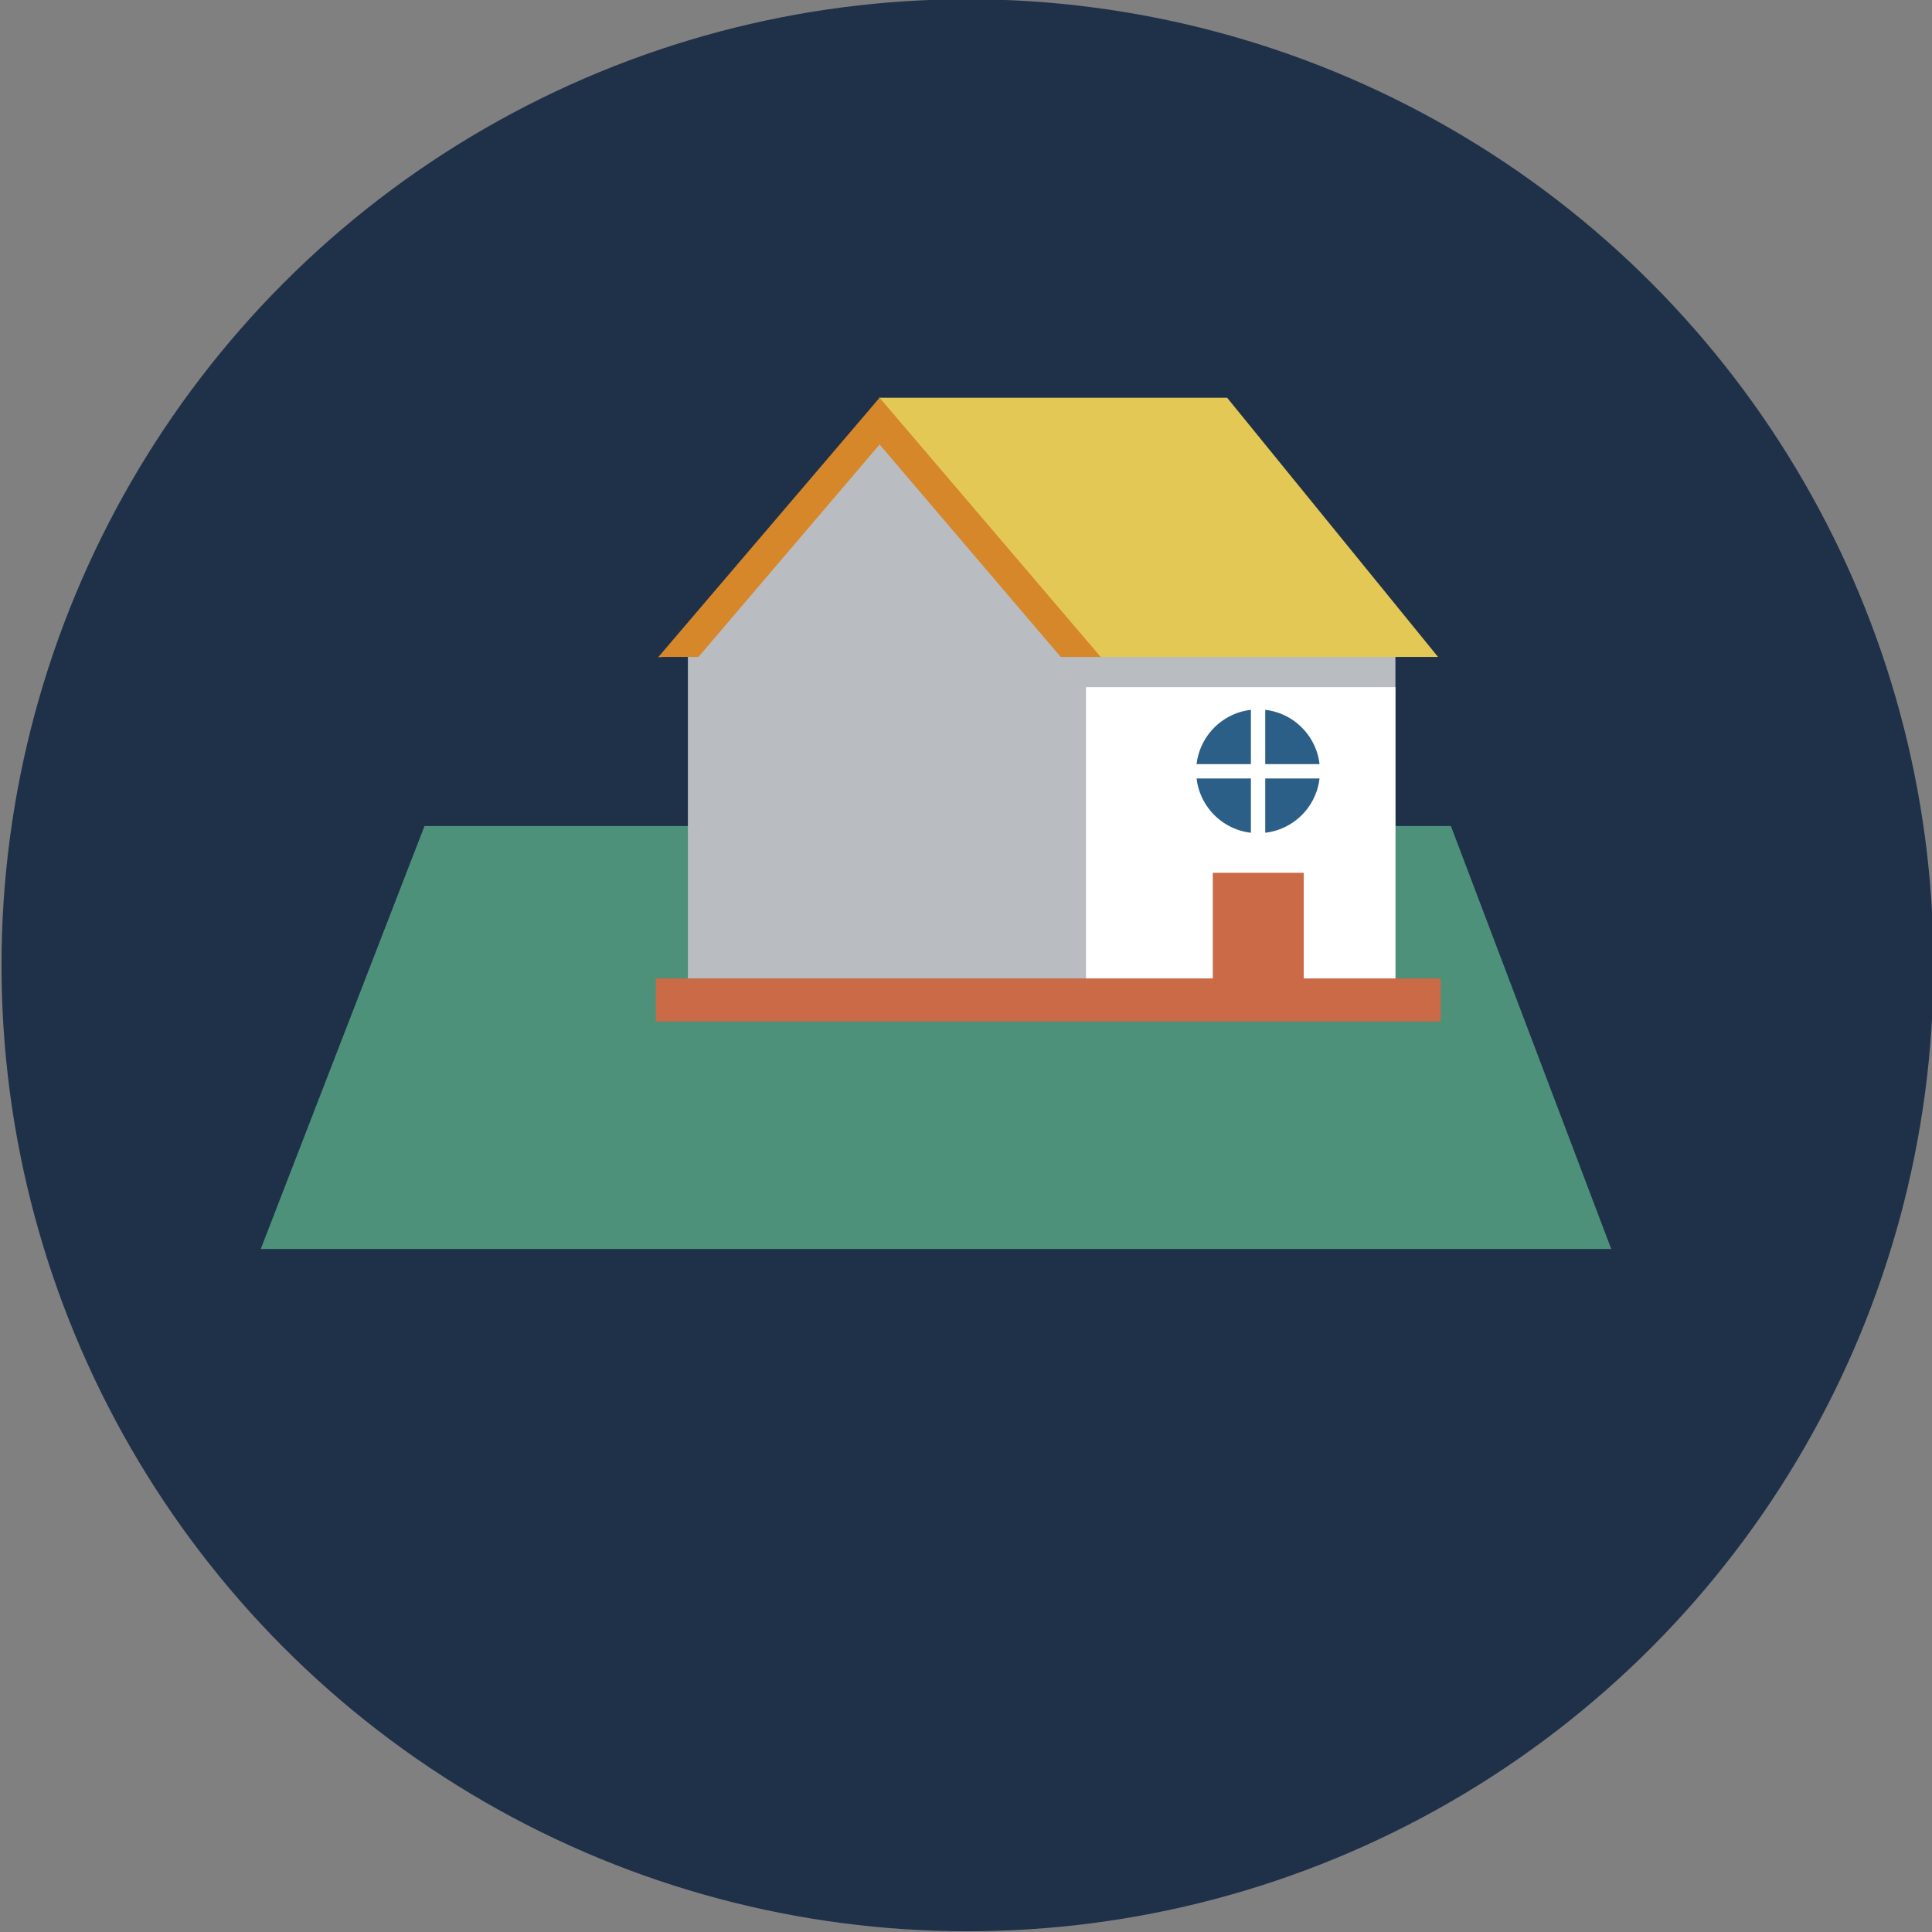
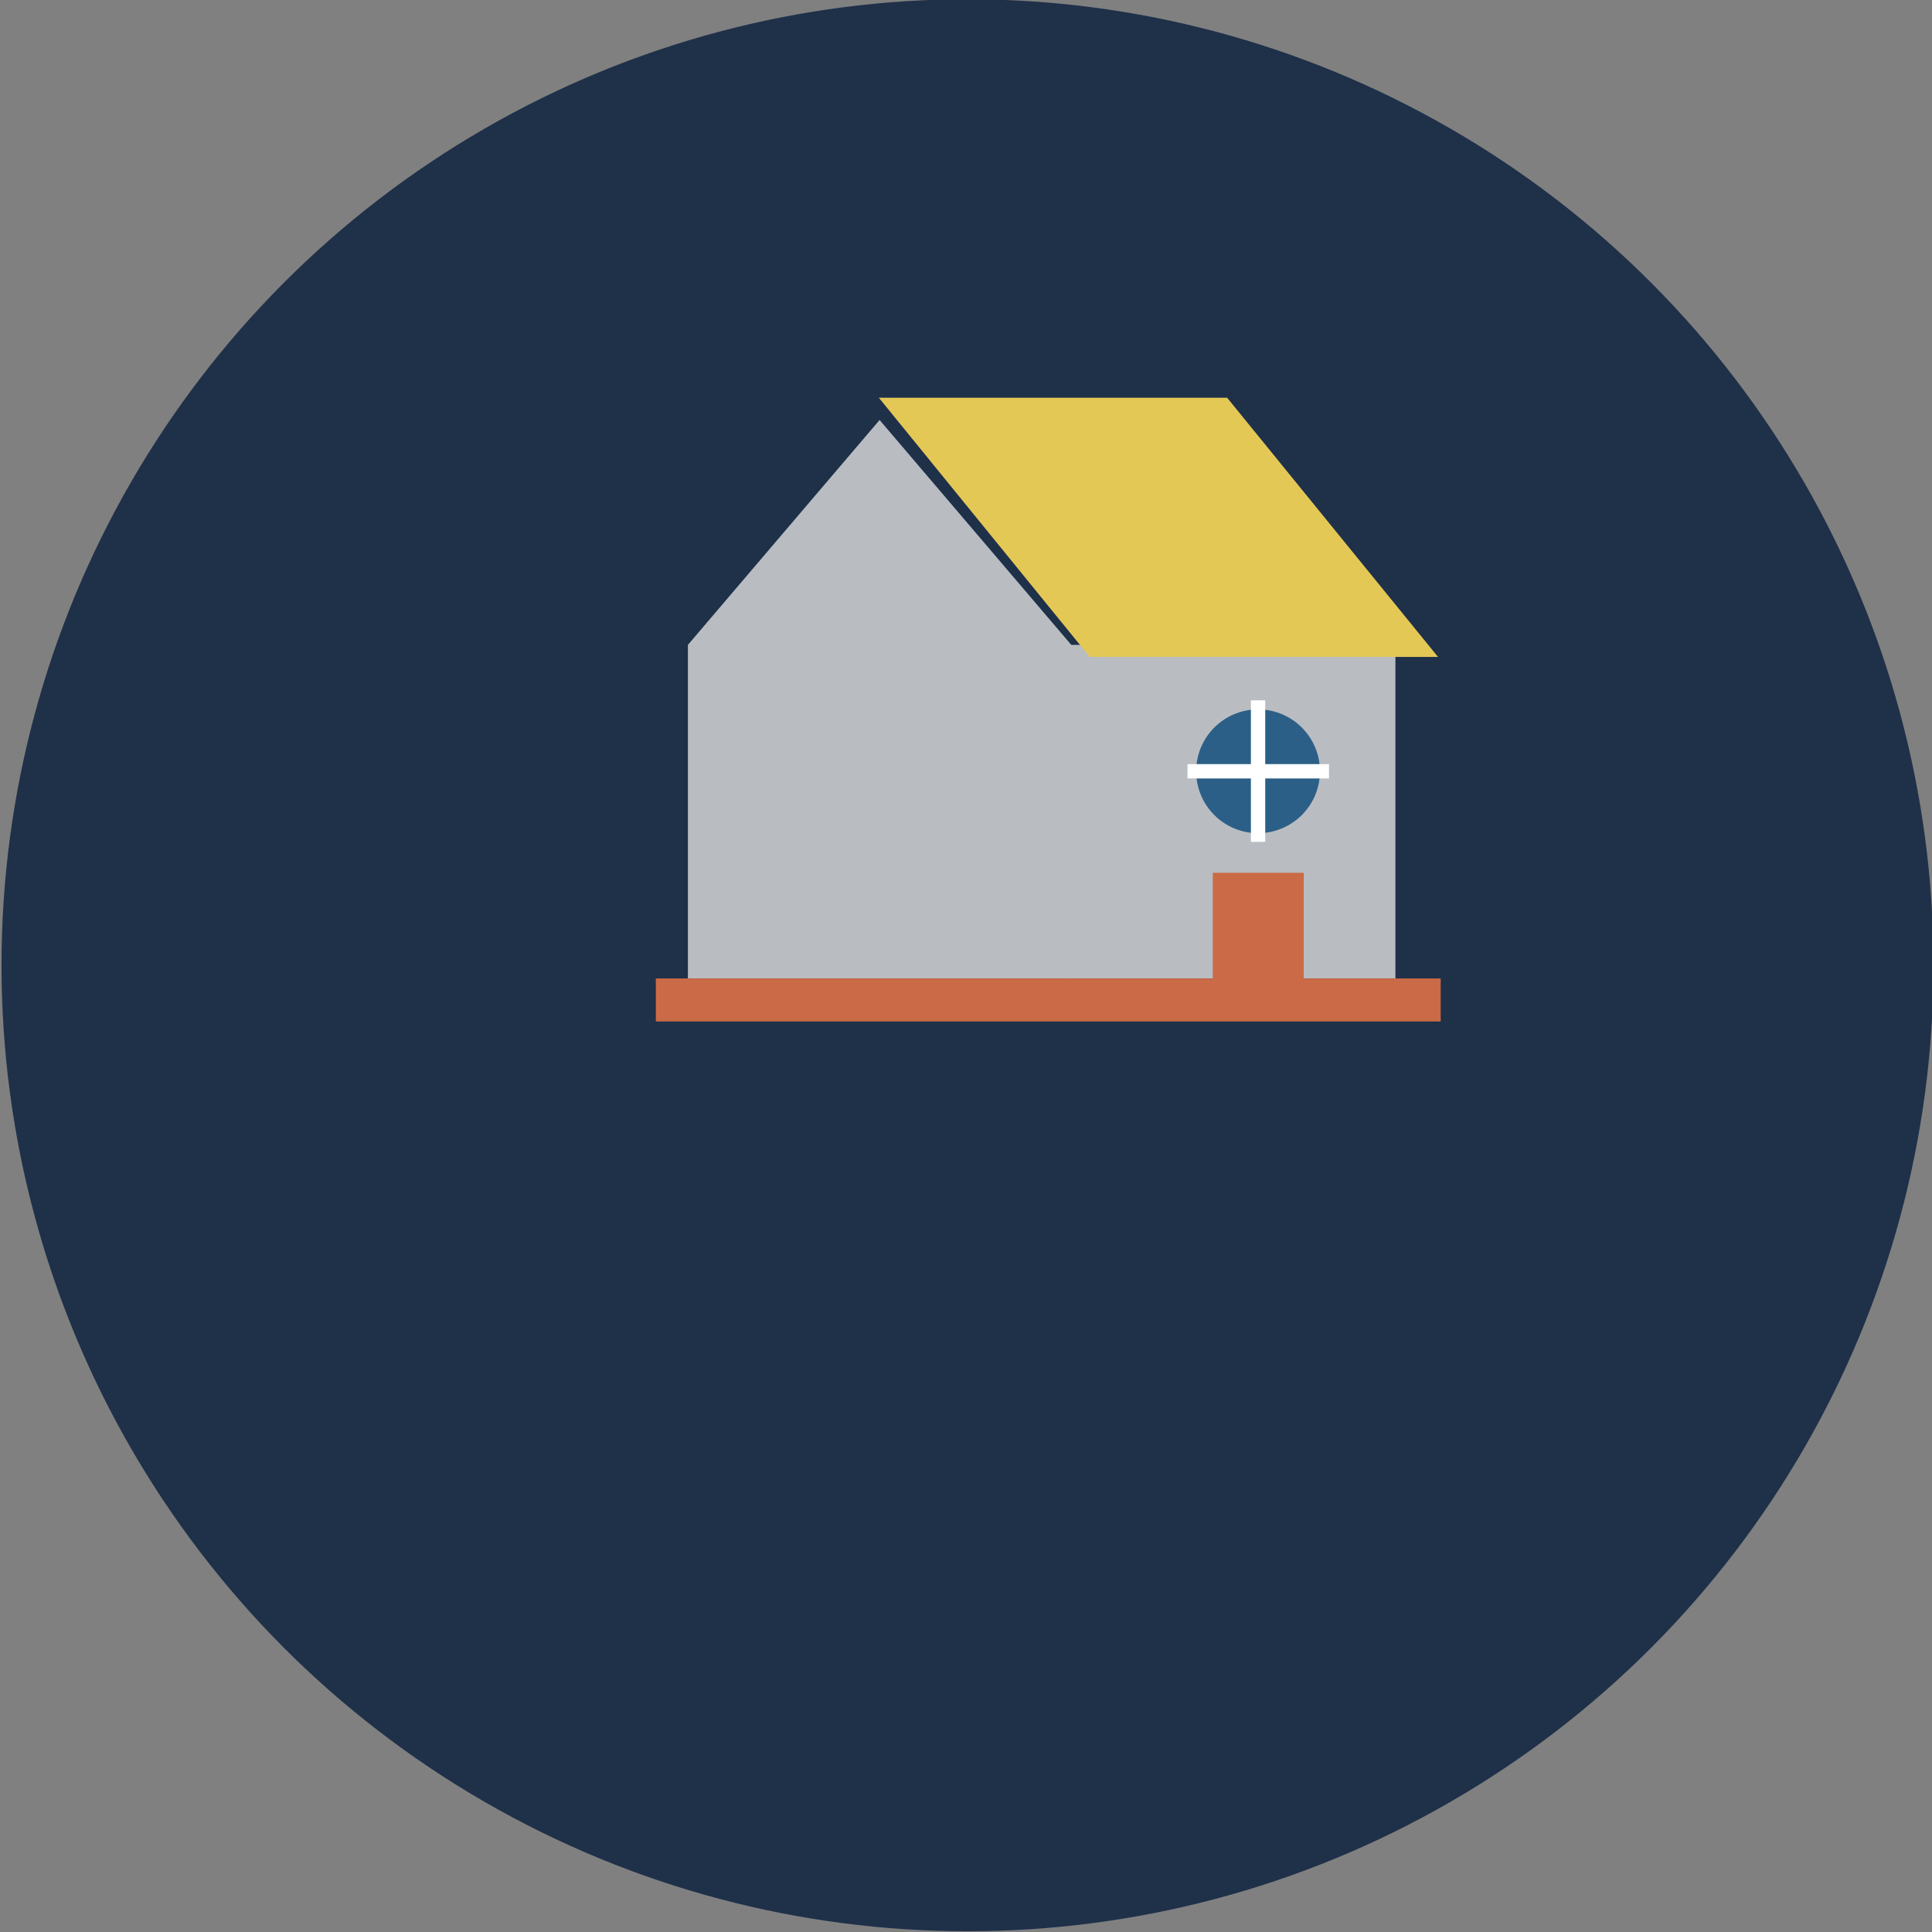
<svg xmlns="http://www.w3.org/2000/svg" version="1.1" x="0px" y="0px" viewBox="0 0 512 512" style="enable-background:new 0 0 512 512;" xml:space="preserve">
  <rect x="0" y="0" width="512" height="512" fill="#808080" stroke="none" />
  <style type="text/css">
	.st0{display:none;}
	.st1{fill:#75A897;}
	.st2{fill:#D5872A;}
	.st3{fill:#5082A9;}
	.st4{fill:#E09C6F;}
	.st5{fill:#E4C856;}
	.st6{fill:#87B7DD;}
	.st7{fill:#B9BDC2;}
	.st8{fill:#57646E;}
	.st9{fill:#CA6A46;}
	.st10{fill:#1F3049;}
	.st11{fill:#298063;}
	.st12{fill:#C93A3A;}
	.st13{fill:#DA8B80;}
	.st14{fill:#C9402E;}
	.st15{fill:#E29E6F;}
	.st16{fill:#A32929;}
	.st17{fill:#F5F5F5;}
	.st18{fill:#C9553E;}
	.st19{fill:#E09E9A;}
	.st20{fill:#FFFFFF;}
	.st21{fill:#E6A585;}
	.st22{fill:#4E3333;}
	.st23{fill:#2B5F87;}
	.st24{opacity:0.31;fill:#FFFFFF;}
	.st25{fill:#E6CA56;}
	.st26{fill:#4D917B;}
	.st27{fill:#B8B8B8;}
	.st28{fill:#8998A0;}
	.st29{fill:#394755;}
	.st30{fill:#F2D1B4;}
	.st31{fill:#ECE4C7;}
	.st32{fill:#F1CB58;}
	.st33{fill:#E1E1E1;}
</style>
  <g id="GUIDELINES" class="st0">
</g>
  <g id="Layer_9">
</g>
  <g id="ICON">
    <ellipse class="st10" cx="256.4" cy="255.8" rx="256" ry="256" />
  </g>
  <g id="Layer_8">
    <g>
-       <polygon class="st26" points="427,331 69.1,331 112.5,218.9 384.5,218.9   " />
      <g>
        <g>
          <g>
            <rect x="281.3" y="170.9" class="st7" width="88.5" height="88.4" />
            <polygon class="st5" points="381.1,174.1 325.2,105.4 232.9,105.4 288.8,174.1      " />
-             <rect x="287.8" y="182.1" class="st20" width="82" height="77.3" />
            <polygon class="st7" points="233.1,111.3 182.3,170.9 182.3,259.3 283.9,259.3 283.9,170.9      " />
            <g>
-               <path class="st2" d="M175.5,174.1h9.6l48-56.3l48,56.3h10.6l-58.6-68.7l-58.7,68.8C174.8,174.2,175.2,174.1,175.5,174.1z" />
-             </g>
+               </g>
            <g>
              <rect x="321.4" y="231.3" class="st9" width="24.1" height="28.3" />
              <g>
                <circle class="st23" cx="333.4" cy="204.4" r="16.4" />
                <rect x="331.5" y="185.6" class="st20" width="3.8" height="37.5" />
                <rect x="314.7" y="202.5" class="st20" width="37.5" height="3.8" />
              </g>
            </g>
          </g>
        </g>
      </g>
      <rect x="173.8" y="259.3" class="st9" width="208" height="11.4" />
    </g>
  </g>
</svg>